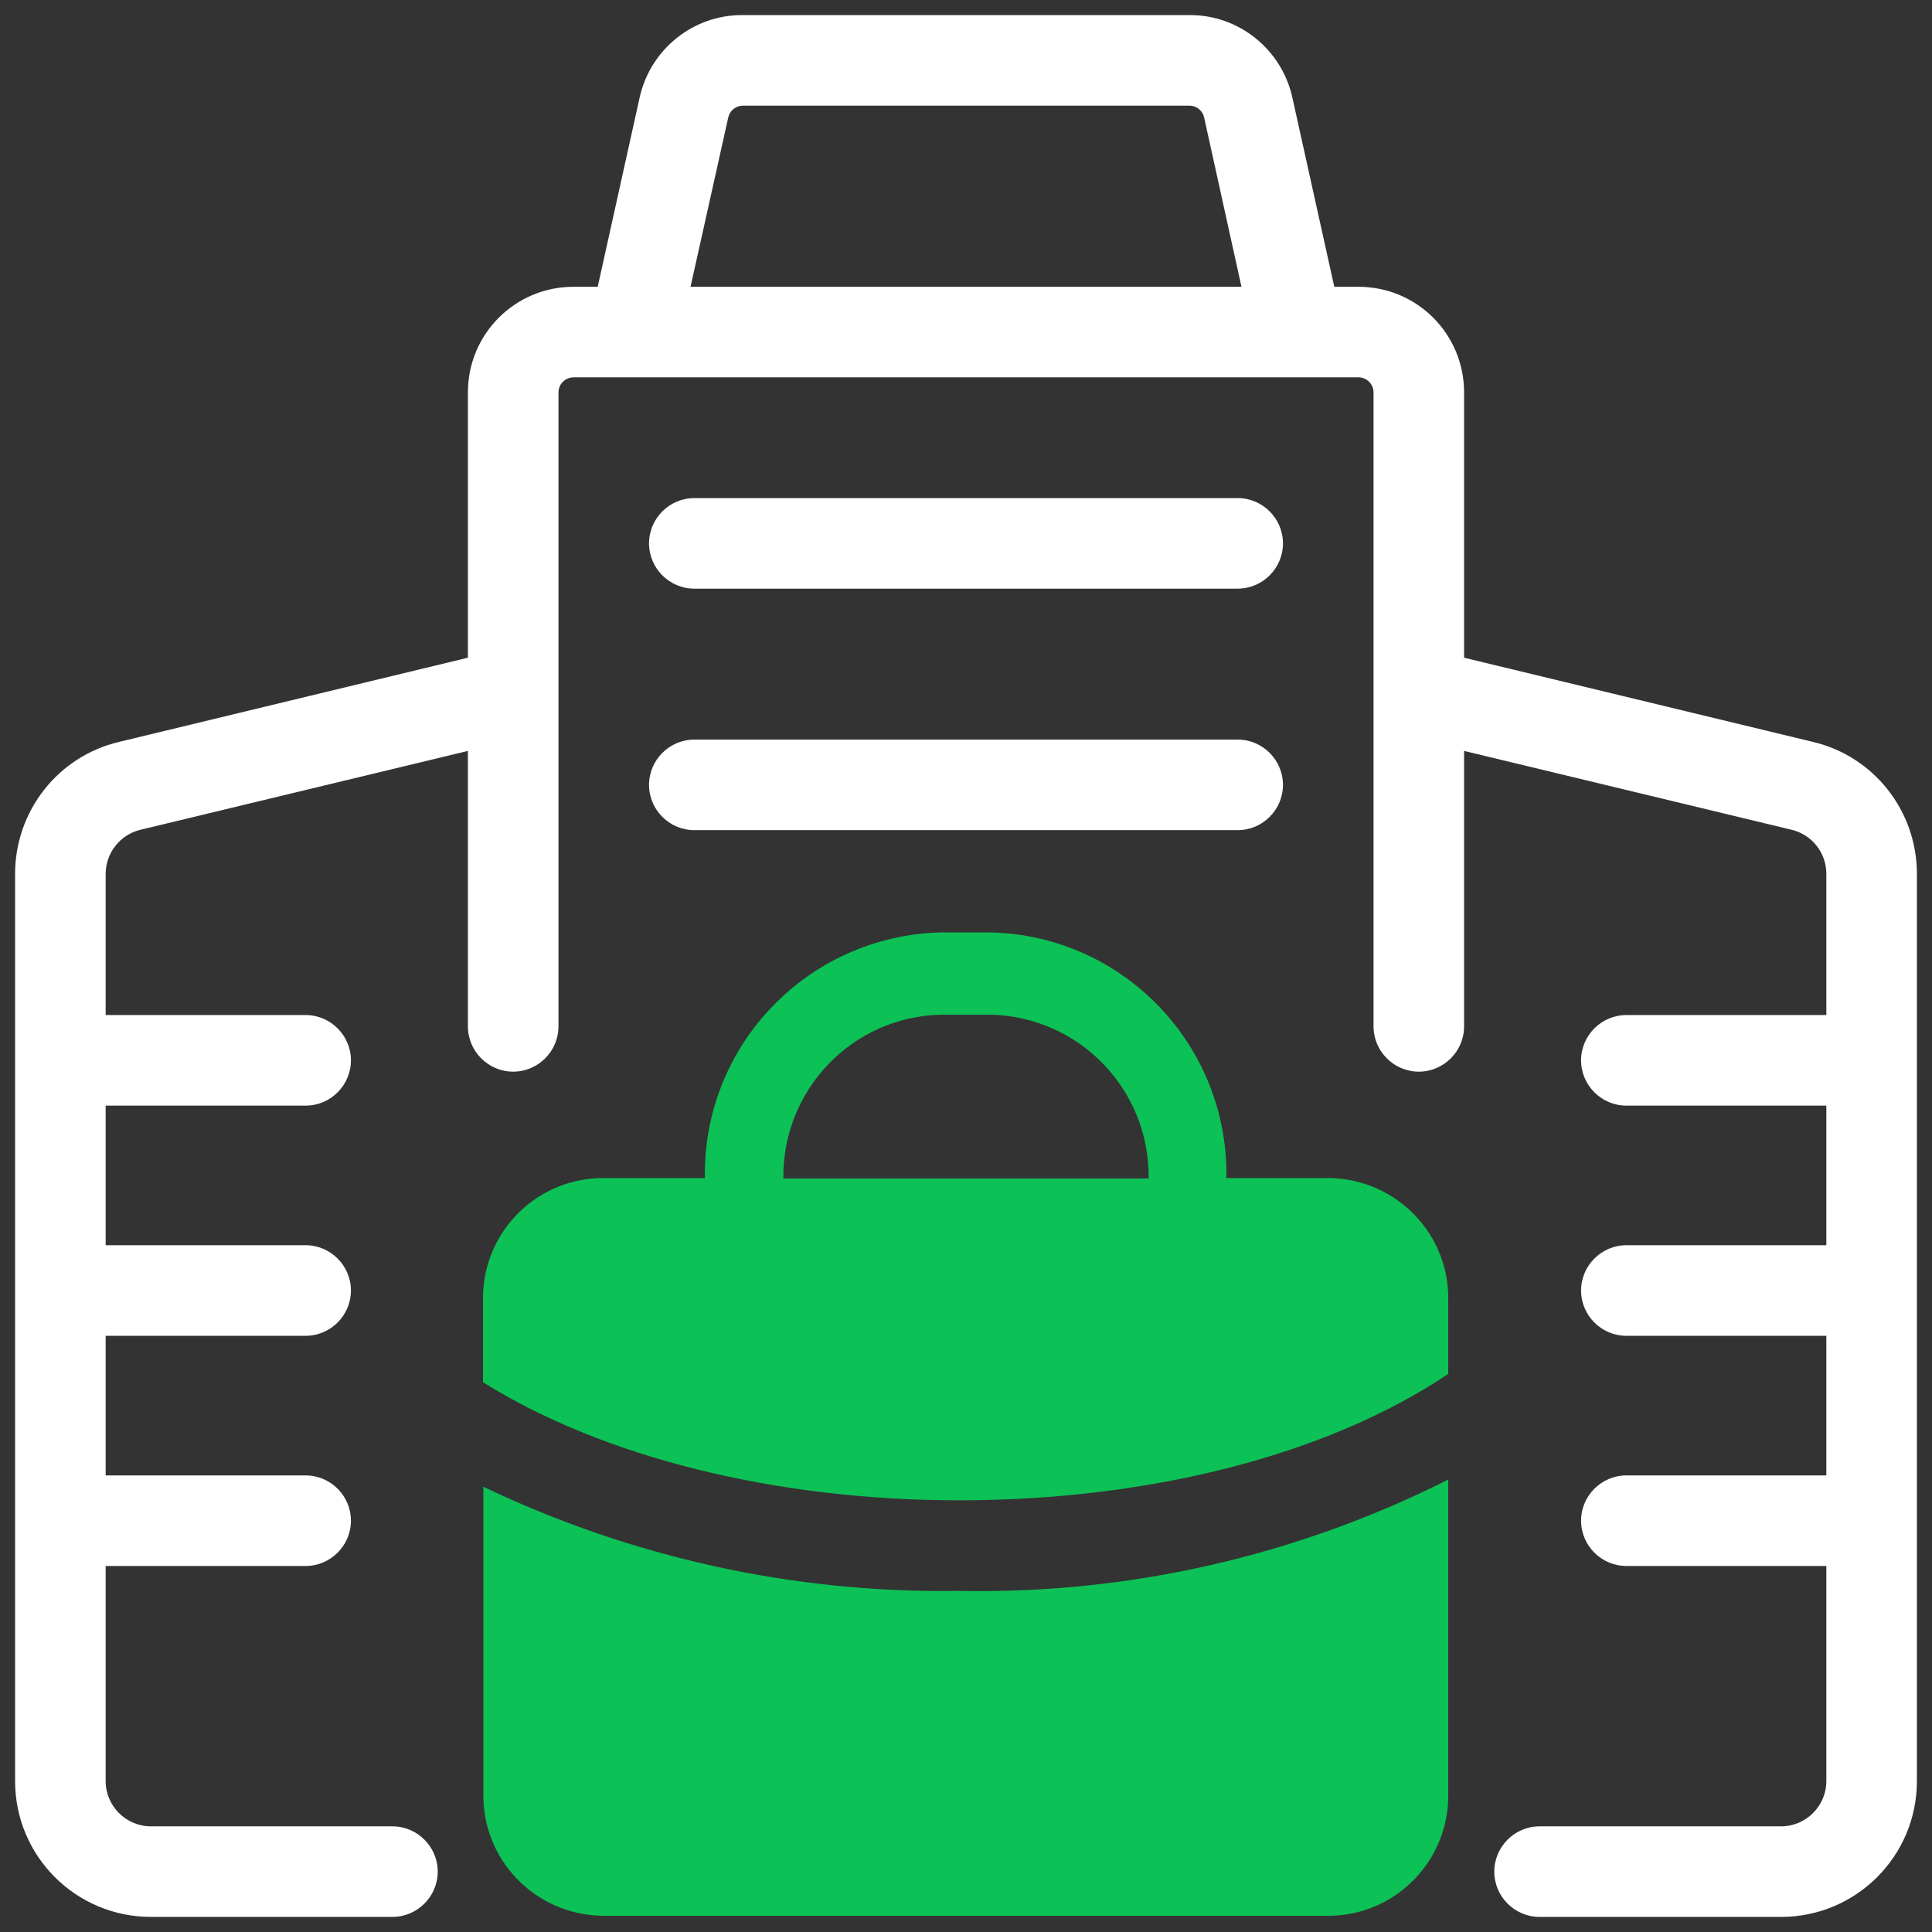
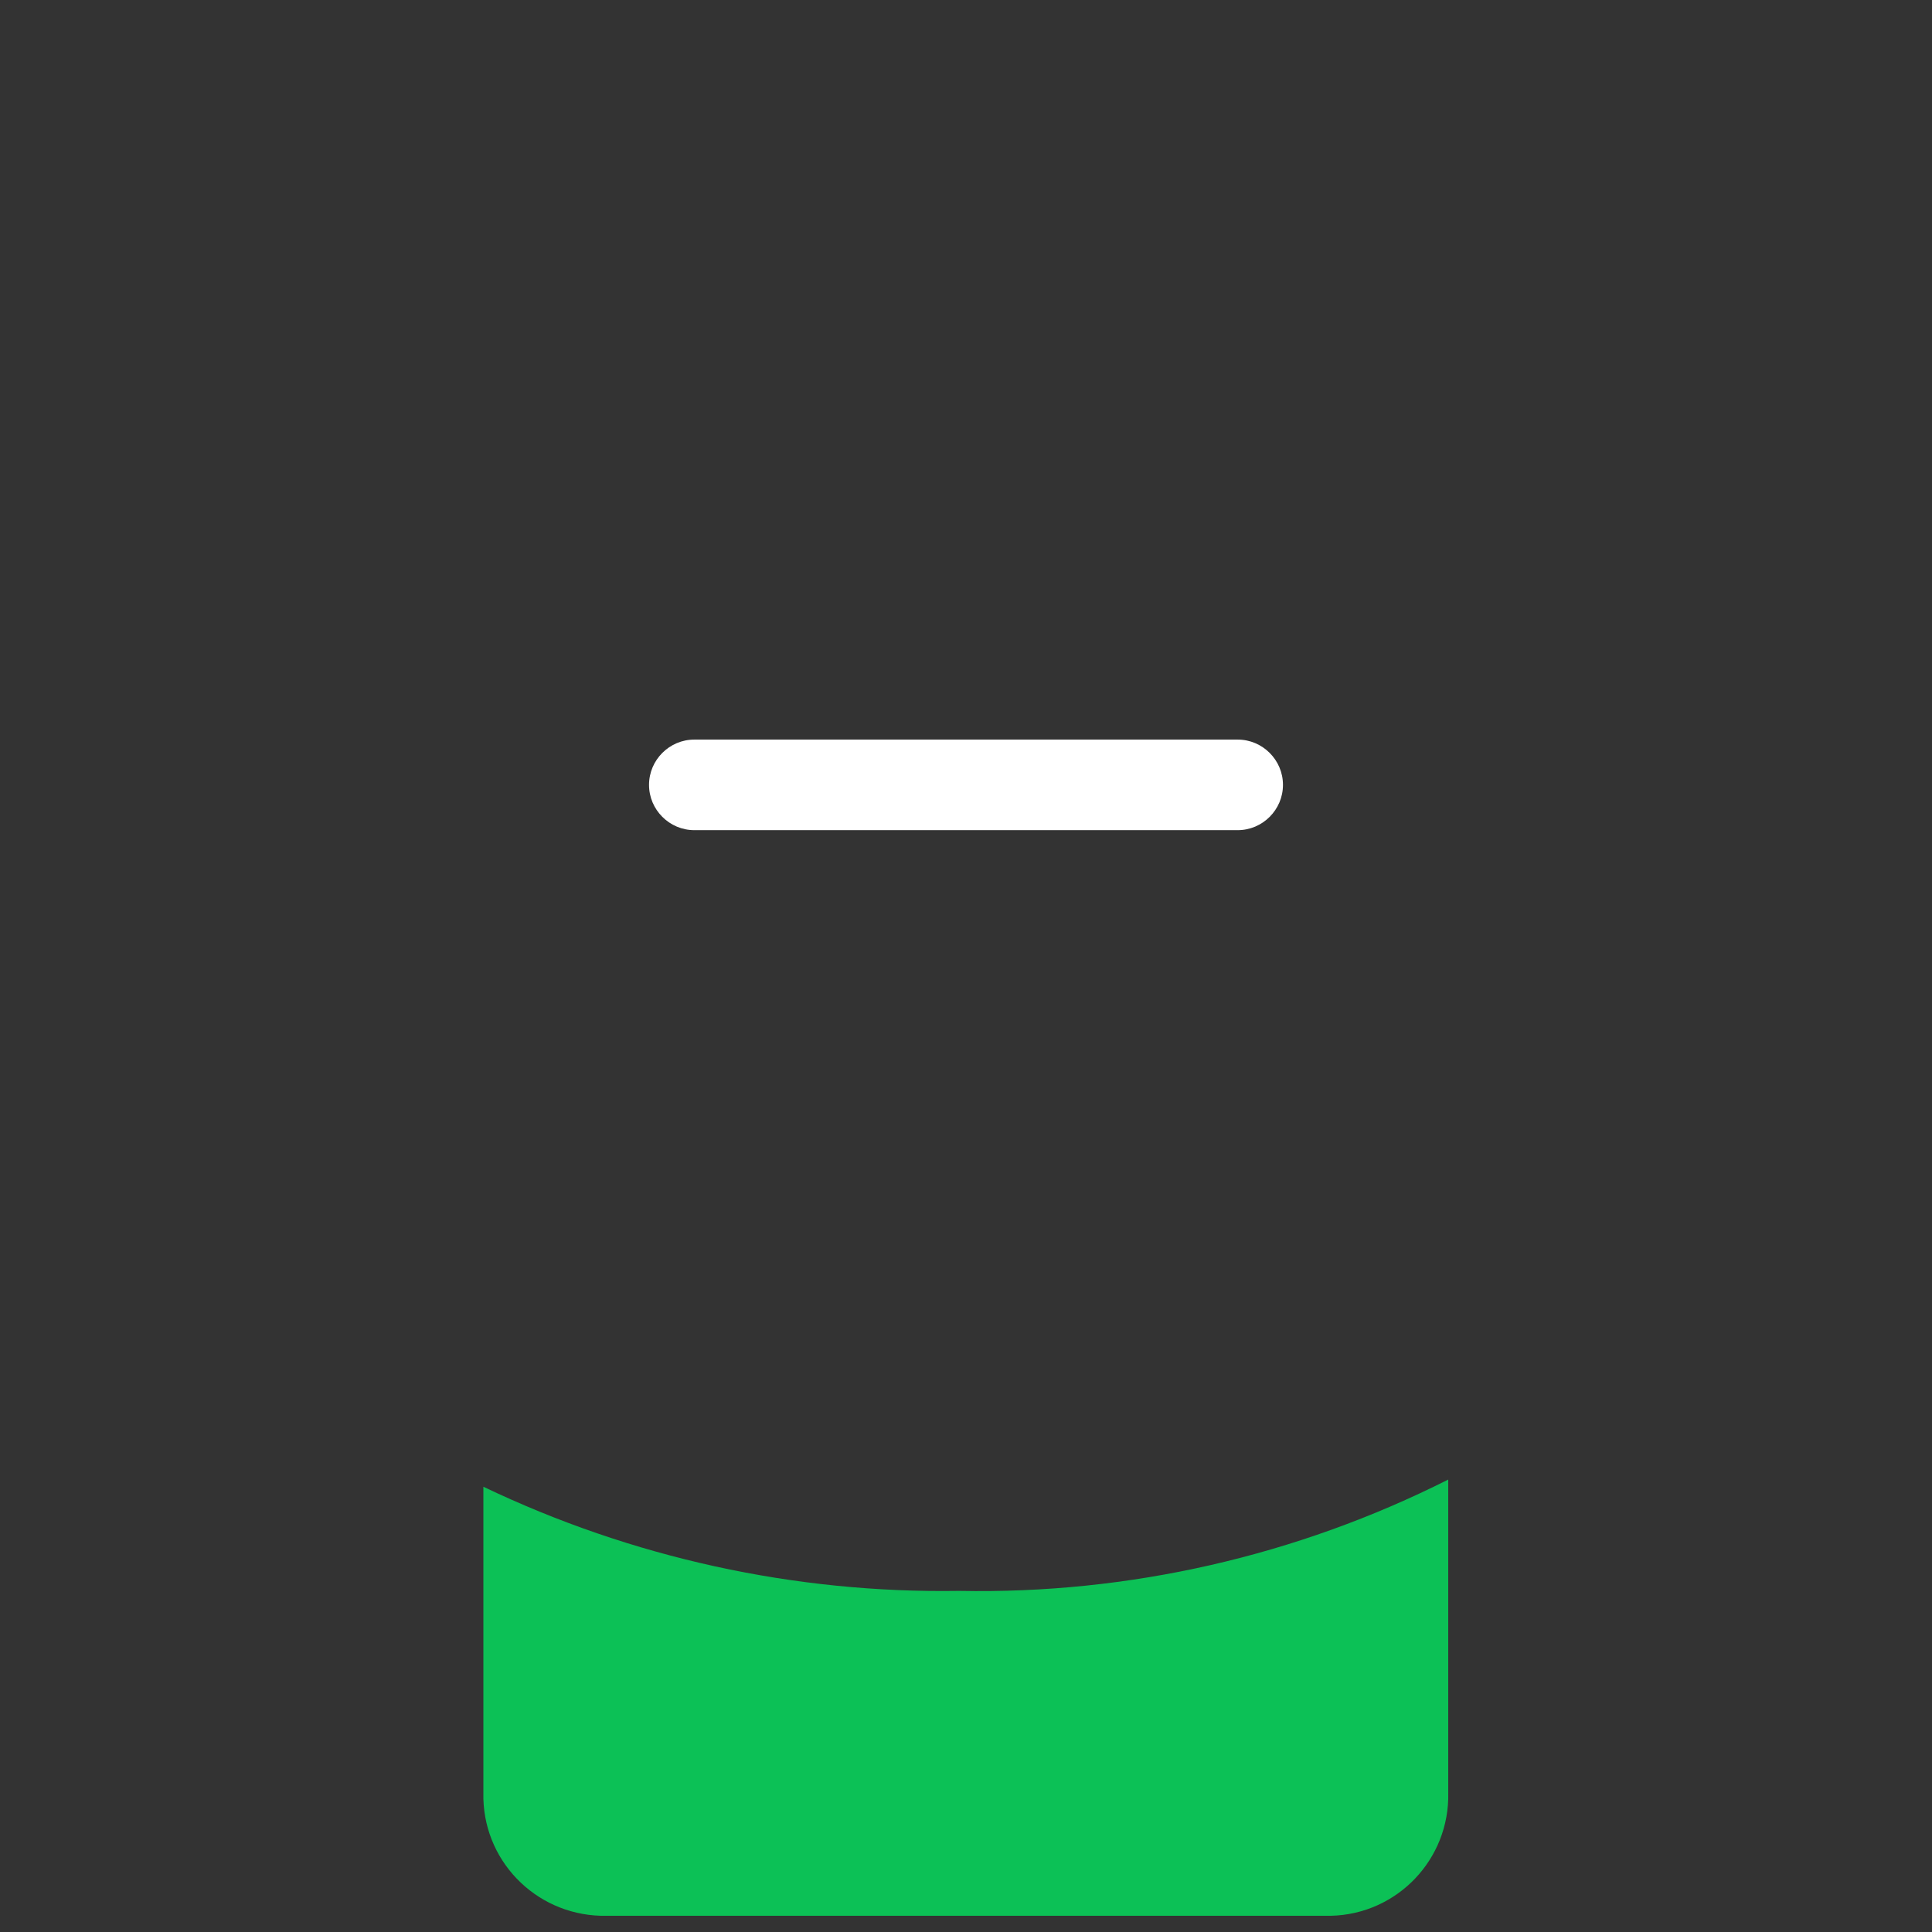
<svg xmlns="http://www.w3.org/2000/svg" id="artwork" x="0px" y="0px" viewBox="0 0 512 512" style="enable-background:new 0 0 512 512;" xml:space="preserve">
  <rect x="0" y="0" width="512" height="512" fill="#333333" stroke="none" />
  <style type="text/css">	.st0{fill:#FFFFFF;}	.st1{fill:#0CC156;}</style>
-   <path class="st0" d="M328,132H184c-6.6,0-12,5.4-12,12s5.4,12,12,12h144c6.6,0,12-5.4,12-12S334.6,132,328,132z" />
  <path class="st0" d="M328,196H184c-6.6,0-12,5.4-12,12s5.4,12,12,12h144c6.6,0,12-5.4,12-12S334.6,196,328,196z" />
-   <path class="st0" d="M480.4,196.6L388,174.3V104c0-15.5-12.5-28-28-28h-6.4l-11.1-50.1c-2.8-12.8-14.2-22-27.3-21.9H196.8 c-13.1-0.1-24.5,9.1-27.3,21.9L158.4,76H152c-15.5,0-28,12.5-28,28v70.3l-92.4,22.3C15.4,200.4,4,214.9,4,231.6V472 c0,19.9,16.1,36,36,36h64c6.6,0,12-5.4,12-12s-5.4-12-12-12H40c-6.6,0-12-5.4-12-12v-57h53c6.6,0,12-5.4,12-12s-5.4-12-12-12H28v-37 h53c6.6,0,12-5.4,12-12s-5.4-12-12-12H28v-37h53c6.6,0,12-5.4,12-12s-5.4-12-12-12H28v-37.4c0-5.5,3.8-10.4,9.2-11.7L124,199v73 c0,6.6,5.4,12,12,12s12-5.4,12-12V104c0-2.2,1.8-4,4-4h208c2.2,0,4,1.8,4,4v168c0,6.6,5.4,12,12,12s12-5.4,12-12v-73l86.8,20.9 c5.4,1.3,9.2,6.1,9.2,11.7V269h-53c-6.6,0-12,5.4-12,12s5.4,12,12,12h53v37h-53c-6.6,0-12,5.4-12,12s5.4,12,12,12h53v37h-53 c-6.6,0-12,5.4-12,12s5.4,12,12,12h53v57c0,6.6-5.4,12-12,12h-64c-6.6,0-12,5.4-12,12s5.4,12,12,12h64c19.9,0,36-16.1,36-36V231.6 C508,214.9,496.6,200.4,480.4,196.6z M183,76l10-44.9c0.4-1.8,2-3.1,3.9-3.1h118.3c1.9,0,3.5,1.3,3.9,3.1L329,76H183z" />
  <path class="st1" d="M254.2,421.6c-43.6,0.7-86.8-8.8-126.1-27.6v81.1c-0.4,17.6,13.5,32.1,31.1,32.6h193.5 c17.6-0.4,31.5-15,31.1-32.6v-83C343.7,412.3,299.2,422.5,254.2,421.6z" />
-   <path class="st1" d="M254.2,397.6c50.9,0,97.9-12.2,129.6-33.5v-19.3c0.4-17.6-13.5-32.1-31.1-32.6h-27.7 c0.6-35.2-27.3-64.3-62.5-65.1h-13.2c-35.2,0.9-63.1,29.9-62.5,65.1h-27.7c-17.6,0.4-31.5,15-31.1,32.6v21.5 C159.8,386.2,205.5,397.6,254.2,397.6z M249.4,268.9h13.2c23.5,0.6,42.1,19.9,41.8,43.4h-96.8C207.3,288.8,225.9,269.4,249.4,268.9 L249.4,268.9z" />
</svg>